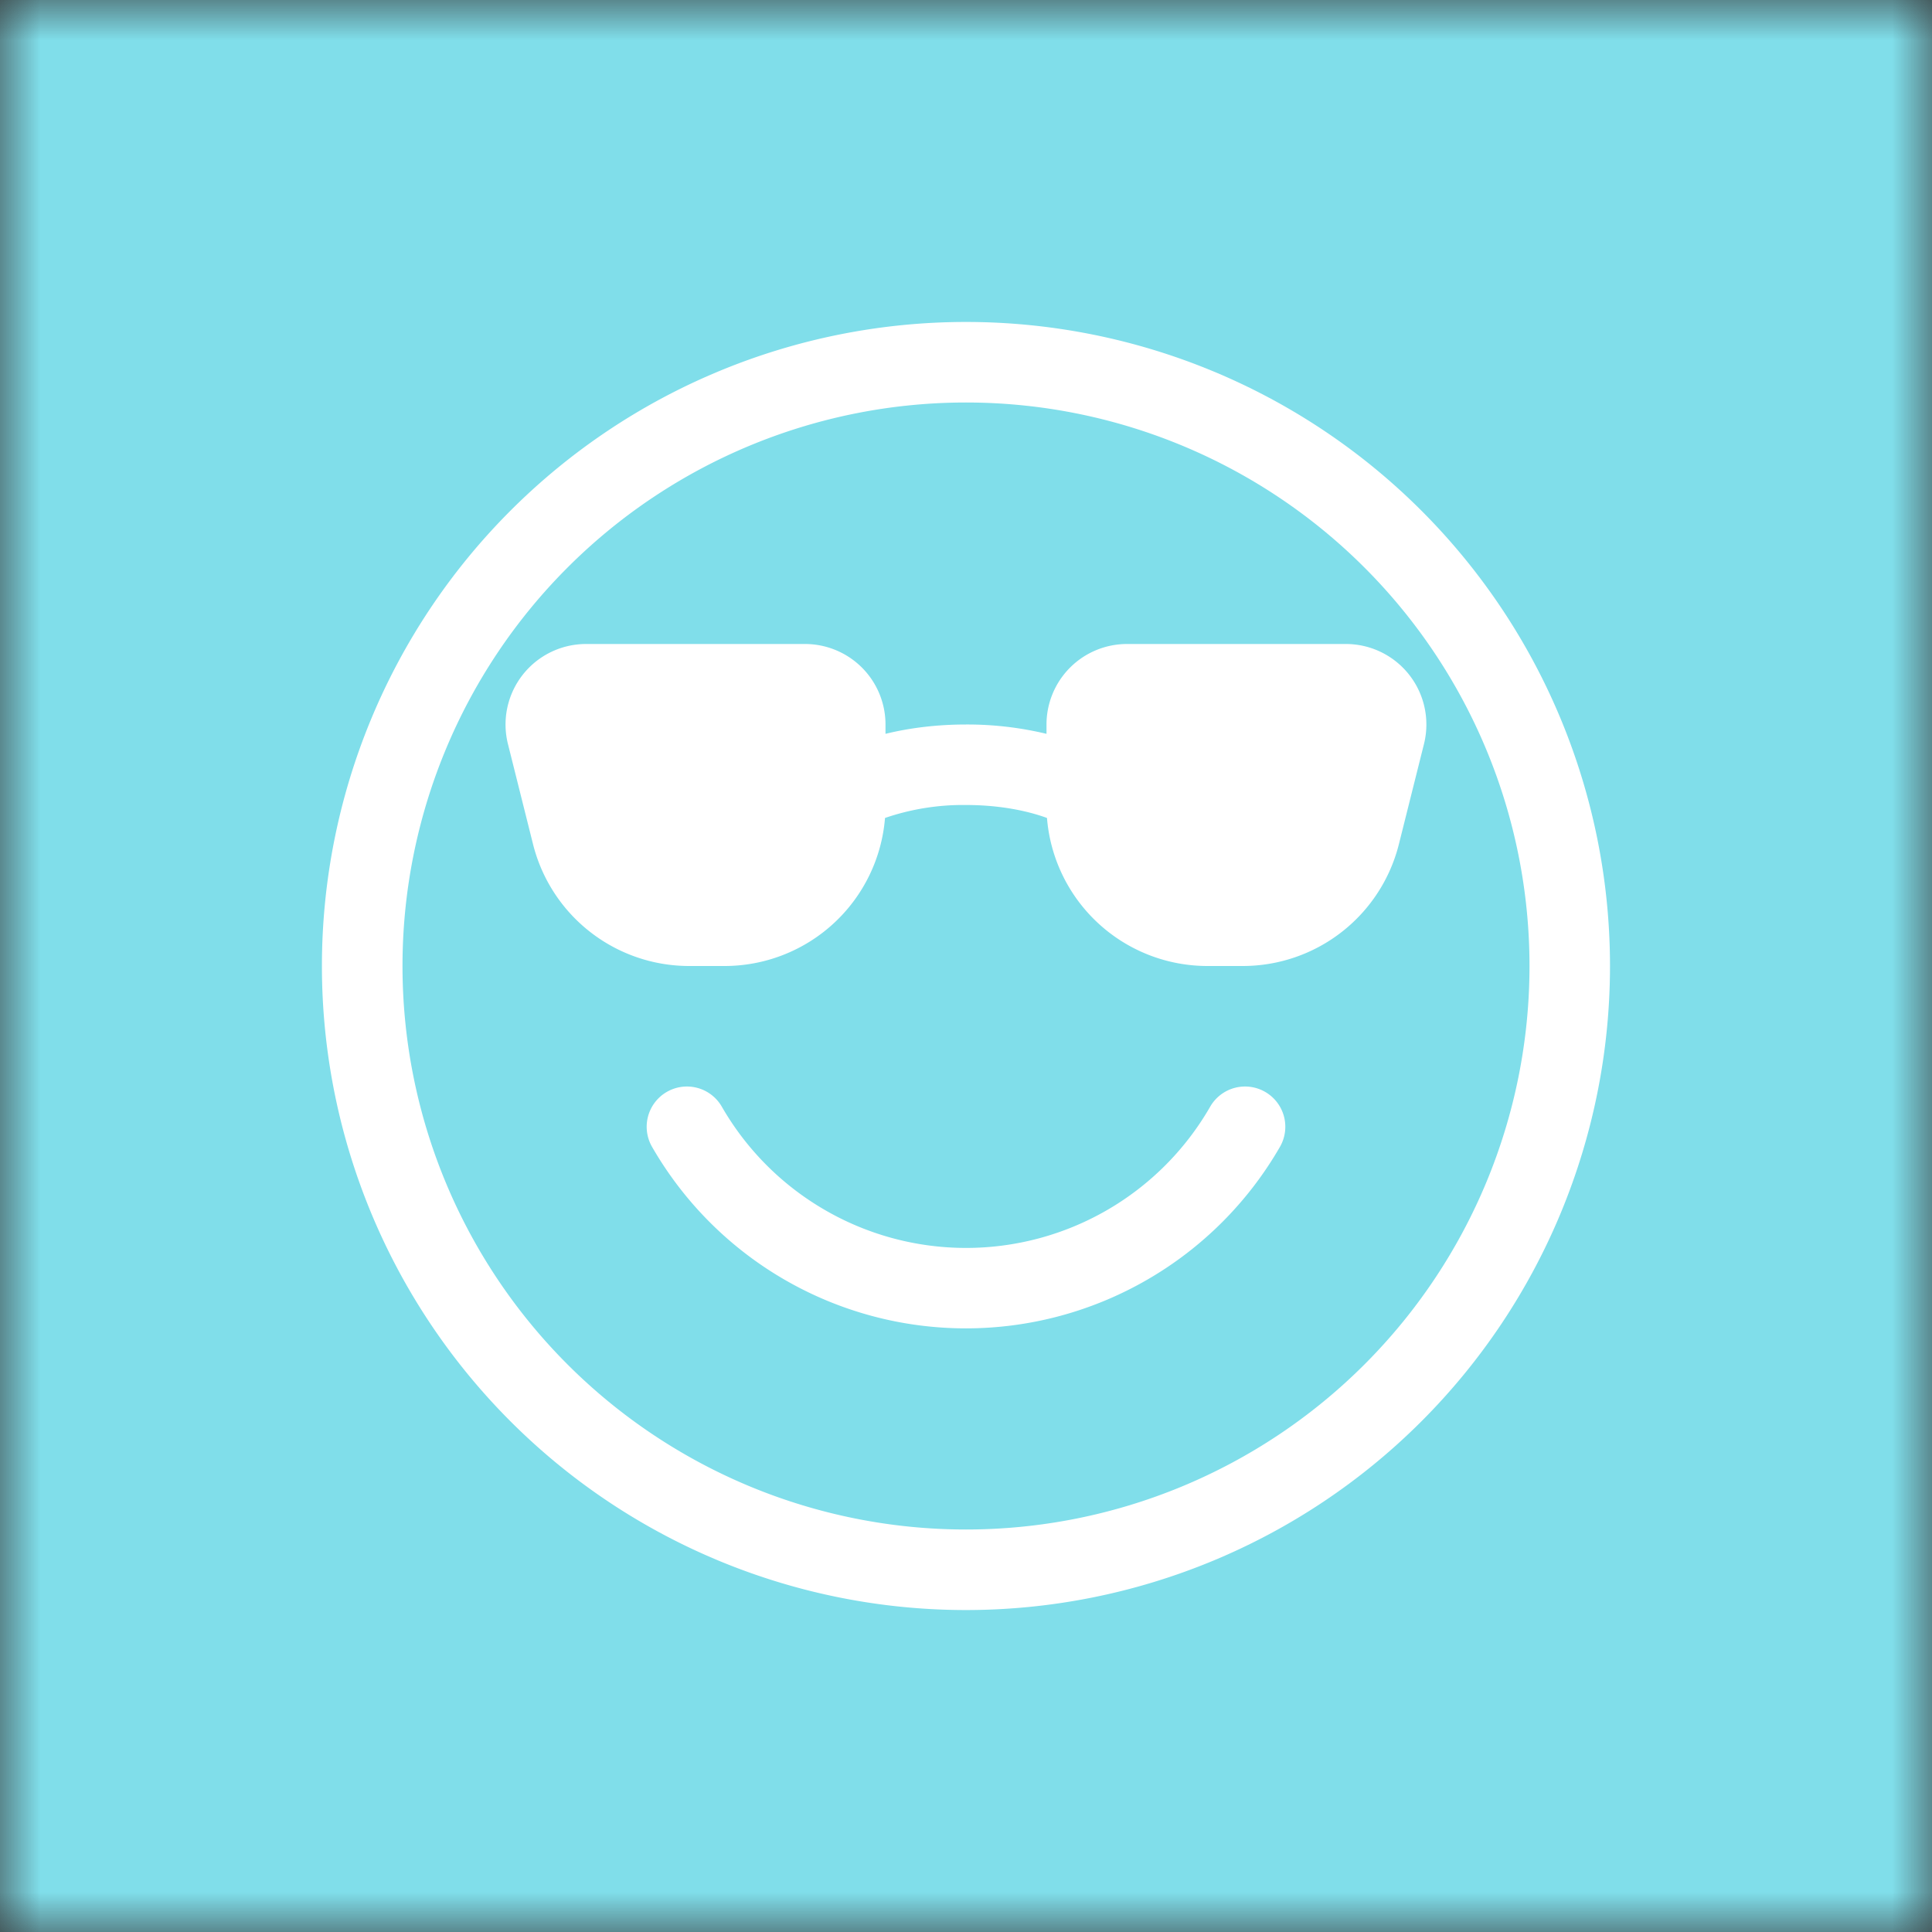
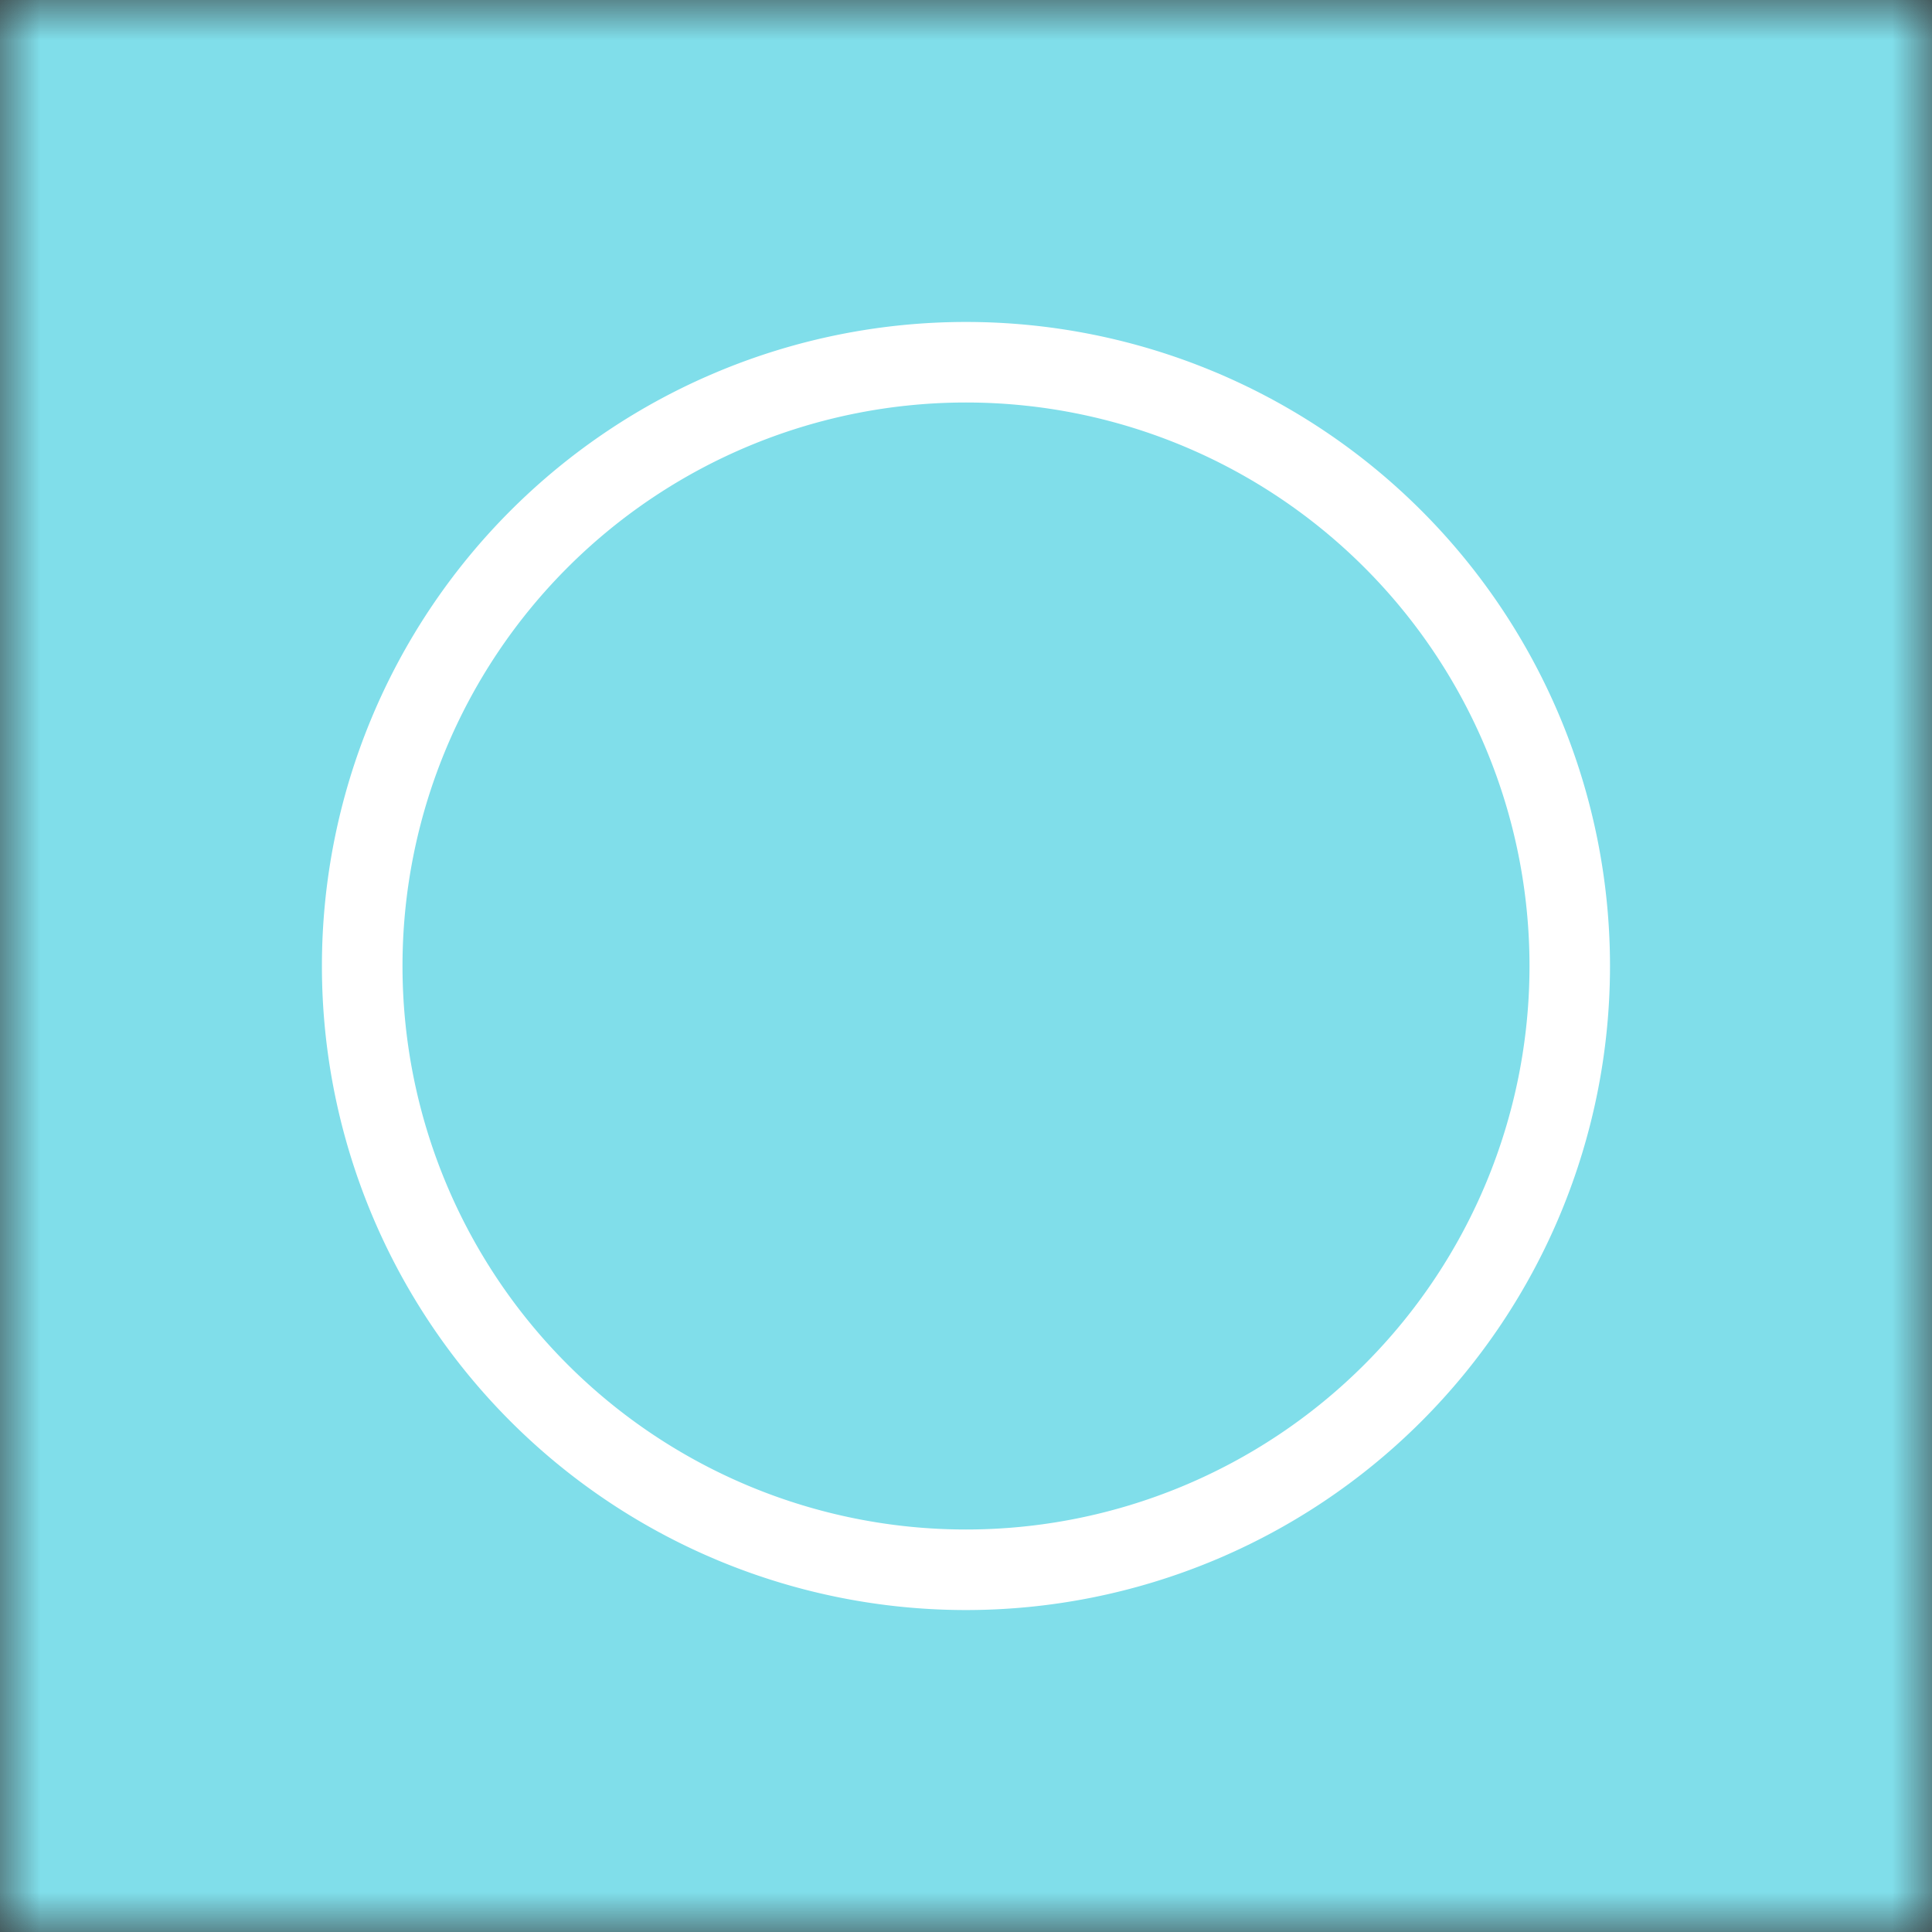
<svg xmlns="http://www.w3.org/2000/svg" viewBox="0 0 24 24" fill="none" shape-rendering="auto">
  <rect x="0" y="0" width="24" height="24" fill="#333333" stroke="none" />
  <mask id="viewboxMask">
    <rect width="24" height="24" rx="0" ry="0" x="0" y="0" fill="#fff" />
  </mask>
  <g mask="url(#viewboxMask)">
    <rect fill="#80deea" width="24" height="24" x="0" y="0" />
    <g transform="translate(4 4)">
      <g fill="#fff">
-         <path d="M4.968 9.75a.5.5 0 1 0-.866.5 4.498 4.498 0 0 0 6.149 1.647 4.499 4.499 0 0 0 1.647-1.647.5.5 0 1 0-.866-.5 3.498 3.498 0 0 1-4.783 1.282A3.498 3.498 0 0 1 4.968 9.75ZM7 5.116V5a1 1 0 0 0-1-1H3.28a1 1 0 0 0-.97 1.243l.311 1.242A2 2 0 0 0 4.561 8H5a2 2 0 0 0 1.994-1.839A2.99 2.99 0 0 1 8 6c.393 0 .74.064 1.006.161A2 2 0 0 0 11 8h.438a2 2 0 0 0 1.94-1.515l.311-1.242A1 1 0 0 0 12.72 4H10a1 1 0 0 0-1 1v.116A4.22 4.22 0 0 0 8 5c-.35 0-.69.04-1 .116Z" />
        <path d="M16 8A8 8 0 1 1-.001 8 8 8 0 0 1 16 8Zm-1 0A7 7 0 1 0 1 8a7 7 0 0 0 14 0Z" />
      </g>
    </g>
  </g>
</svg>